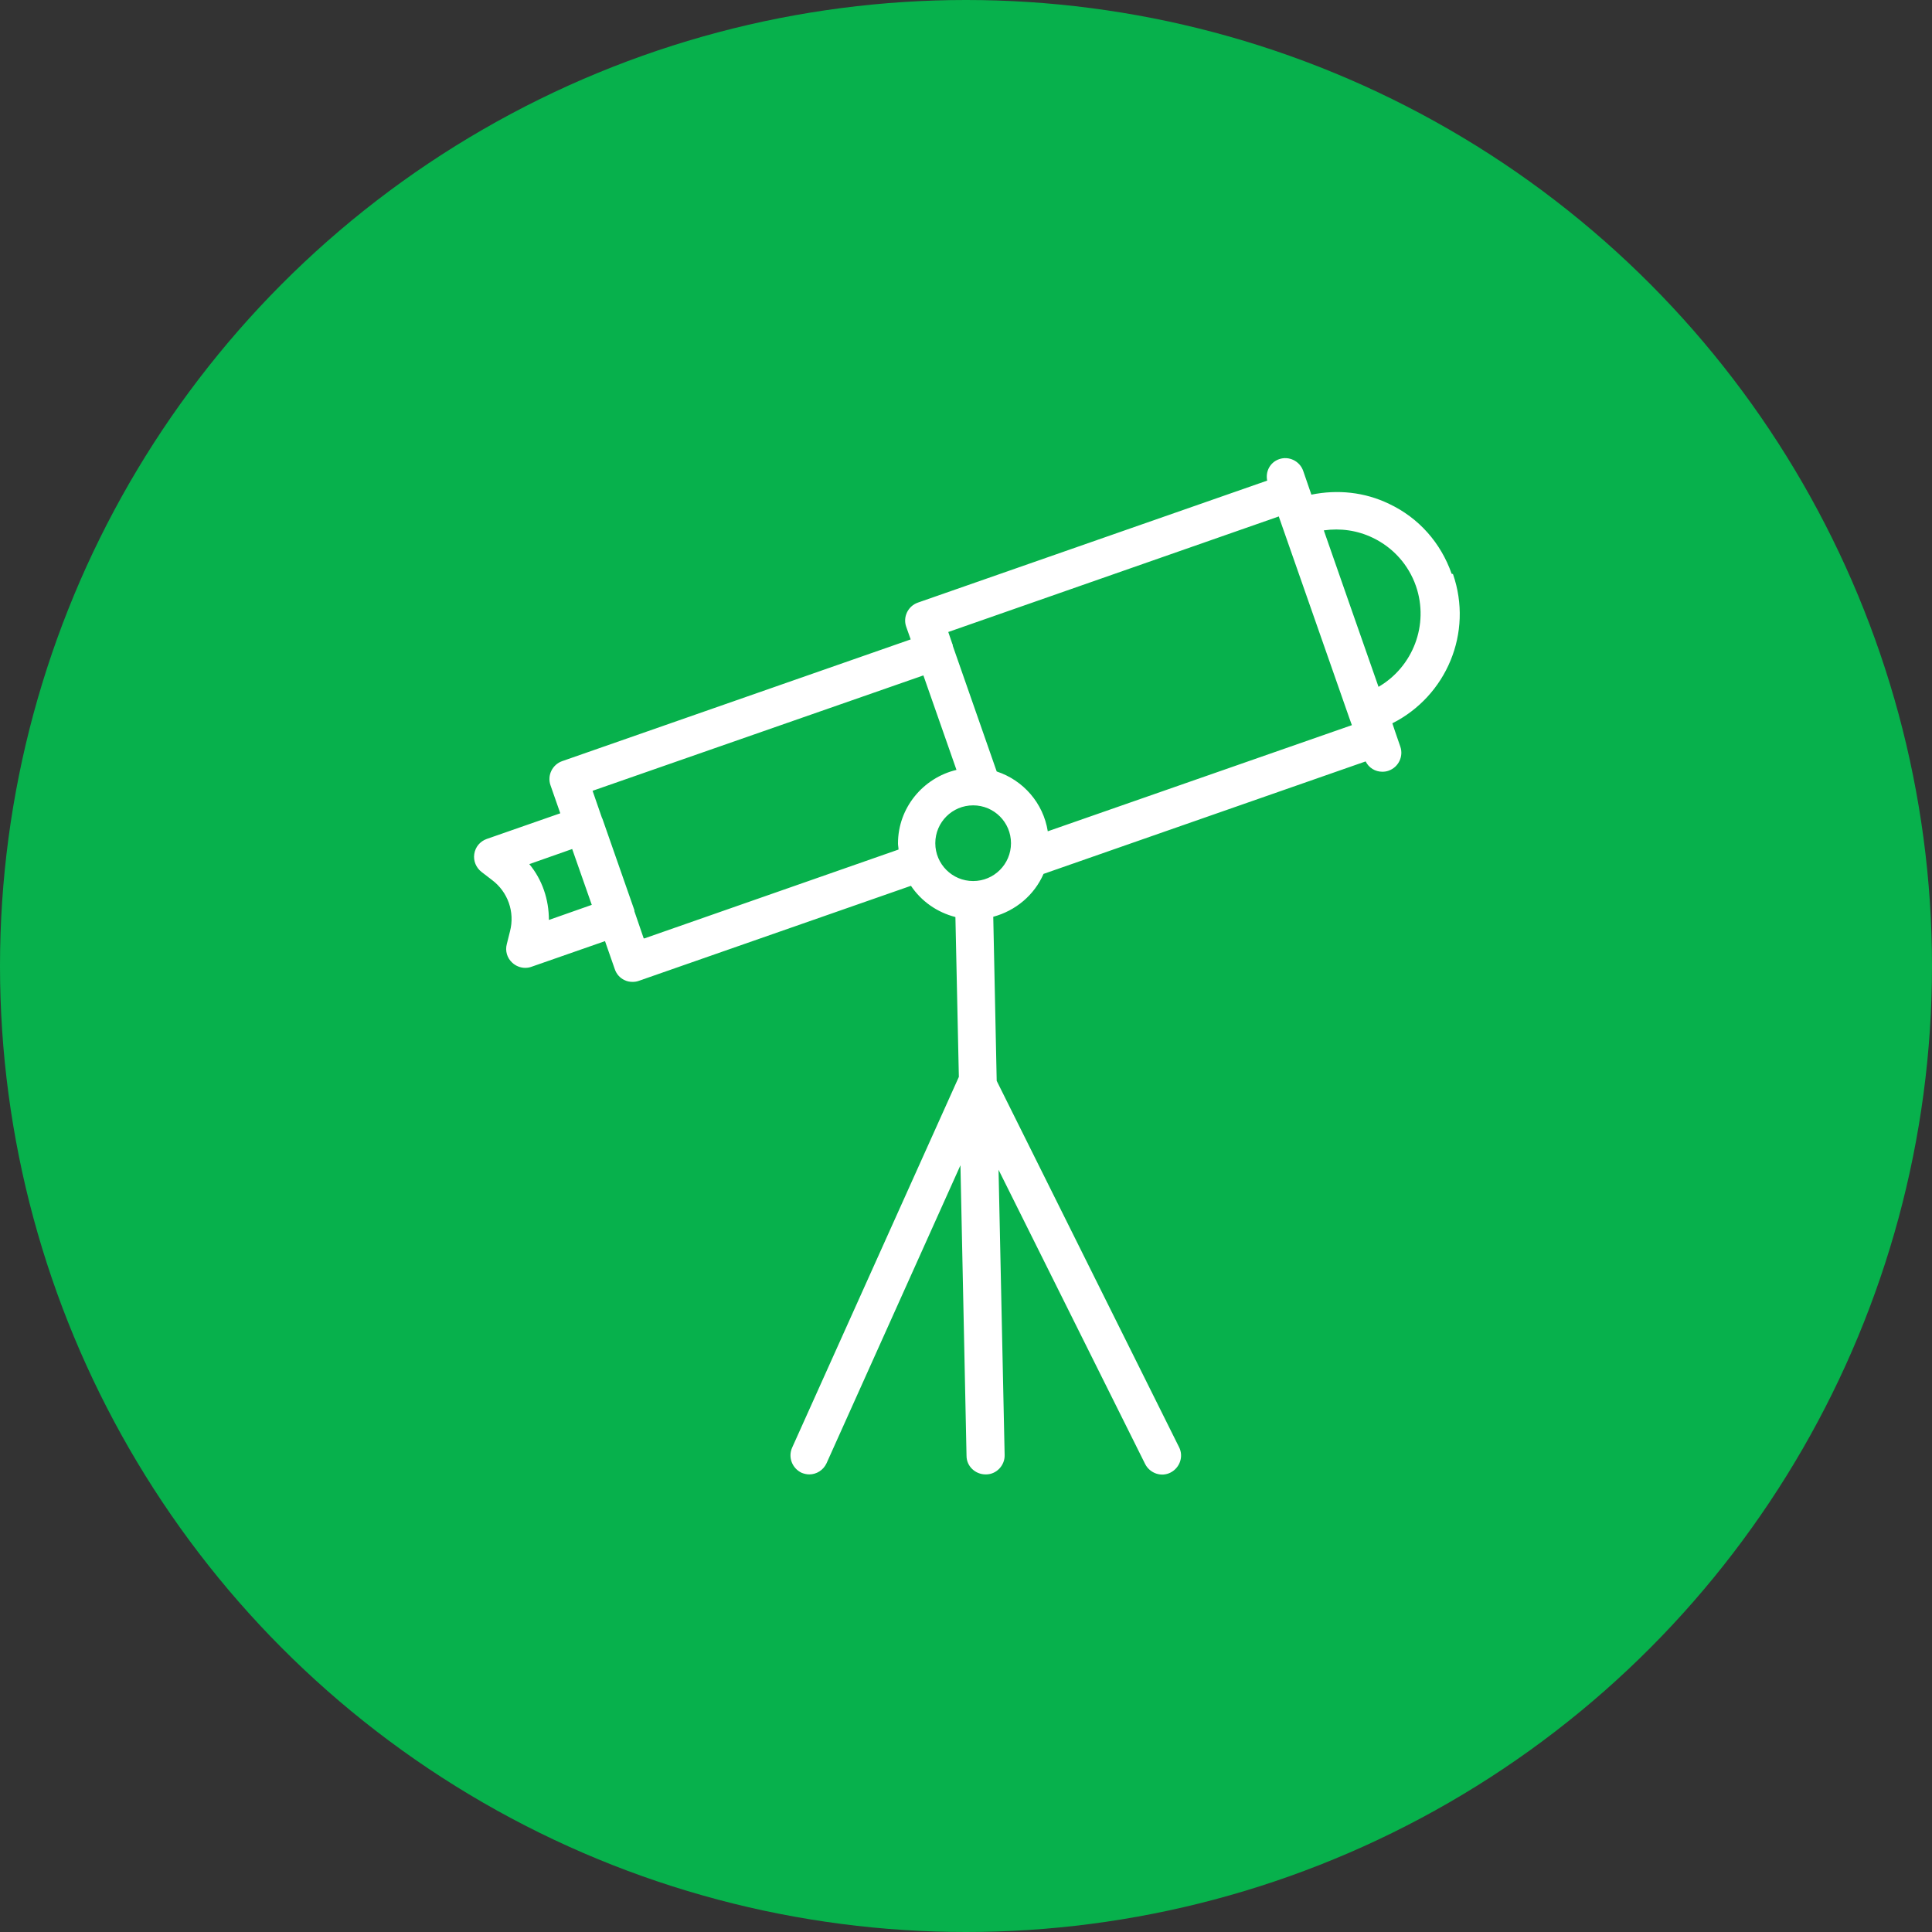
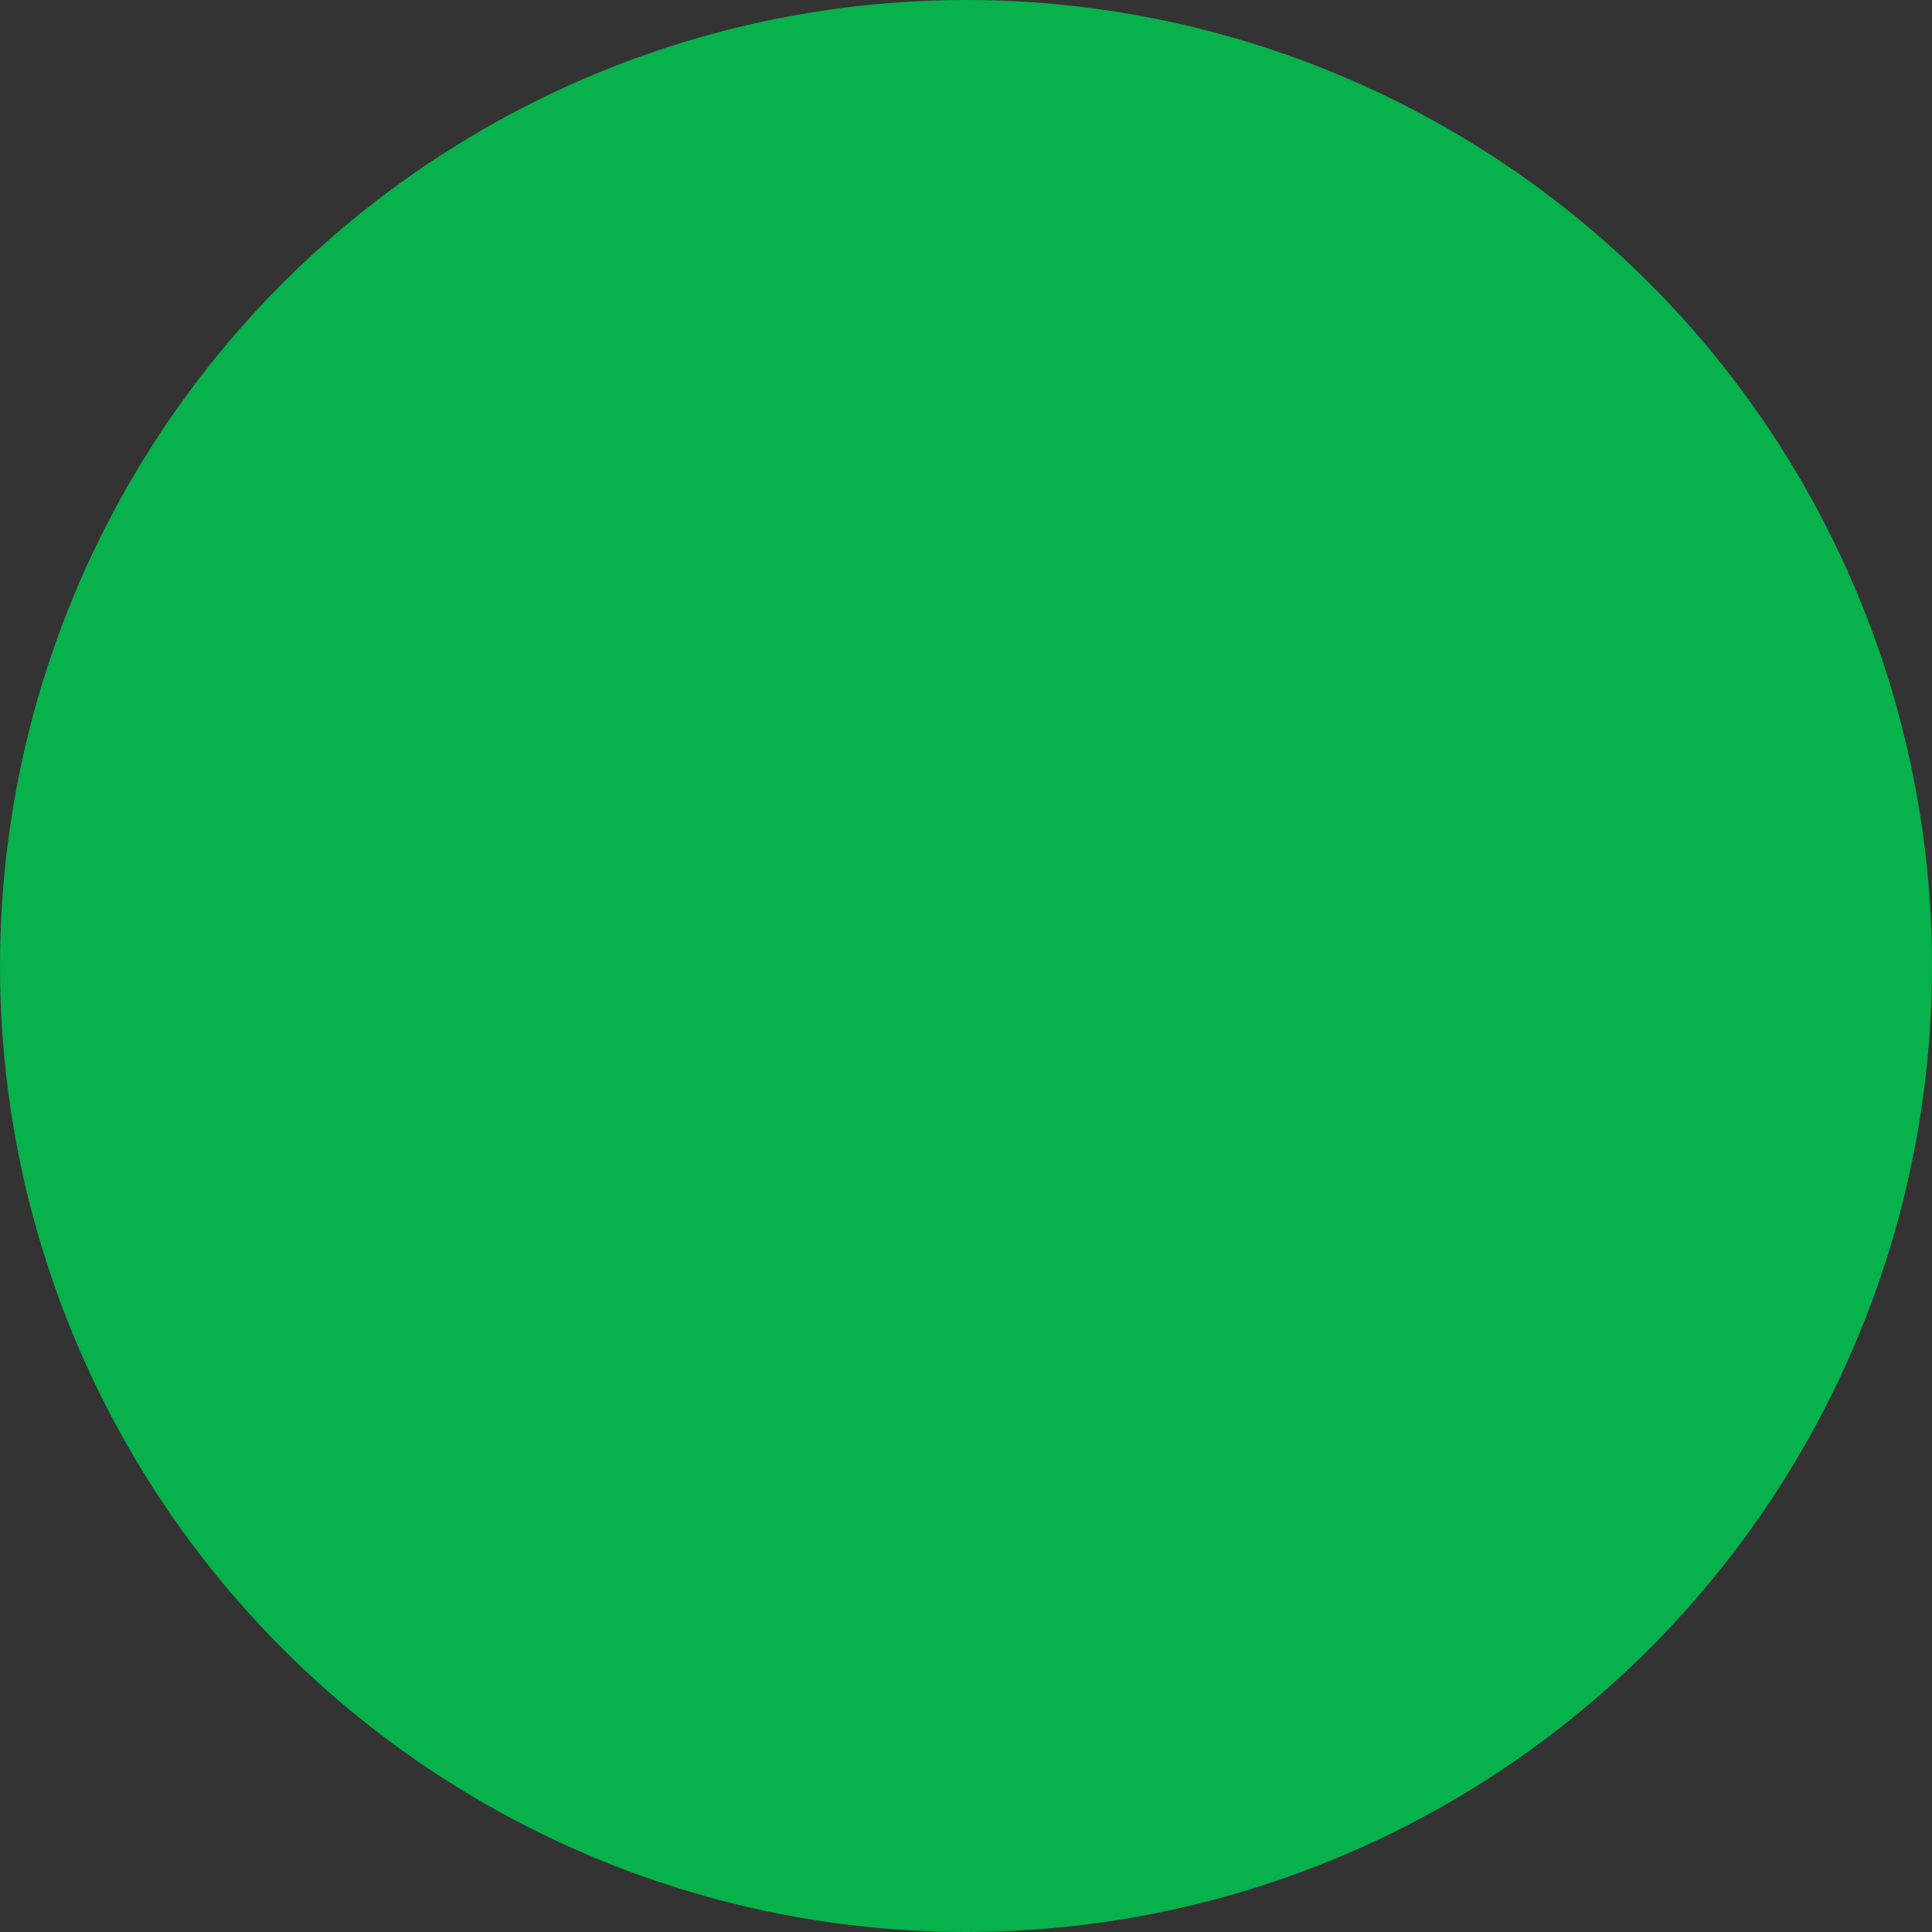
<svg xmlns="http://www.w3.org/2000/svg" id="Layer_2" data-name="Layer 2" viewBox="0 0 73 73">
  <rect x="0" y="0" width="73" height="73" fill="#333333" stroke="none" />
  <defs>
    <style>
      .cls-1 {
        fill: #fff;
      }

      .cls-2 {
        fill: #07b14c;
      }
    </style>
  </defs>
  <g id="Layer_1-2" data-name="Layer 1">
    <circle class="cls-2" cx="36.5" cy="36.5" r="36.5" />
-     <path class="cls-1" d="M54.85,21.68c-.41-1.17-1.24-2.11-2.36-2.64-.93-.45-1.95-.55-2.94-.35l-.31-.9c-.13-.37-.54-.57-.91-.44-.34.12-.52.46-.45.81l-13.2,4.61c-.37.13-.57.54-.44.91l.17.48-13.17,4.6c-.37.13-.57.54-.44.91l.37,1.06-2.78.97c-.25.09-.43.3-.47.57-.04.26.07.52.28.68l.39.3c.6.45.87,1.21.68,1.94l-.12.48c-.07.26.01.53.21.71.13.12.31.19.48.19.08,0,.16-.01.24-.04l2.78-.97.37,1.06c.06.18.19.33.36.41.1.05.2.07.31.07.08,0,.16-.01.24-.04l10.28-3.59c.39.58.98,1,1.68,1.18l.13,6.04-6.3,14.01c-.16.36,0,.78.36.95.1.04.2.06.29.06.27,0,.53-.16.65-.42l5.06-11.26.23,10.98c0,.39.33.7.72.7h.02c.39,0,.71-.34.7-.73l-.23-10.78,5.54,11.12c.18.35.61.5.96.32.35-.18.5-.61.32-.96l-6.89-13.84-.13-6.2c.85-.23,1.55-.82,1.9-1.62l12.17-4.25c.12.24.36.39.63.39.08,0,.16-.01.24-.04.37-.13.57-.54.44-.91l-.2-.58s0,0,0,0l-.1-.3c2.04-1.03,3.06-3.42,2.29-5.64ZM48.32,19.52l2.66,7.6.1.28-11.49,4.01c-.17-1.07-.93-1.93-1.93-2.26l-1.66-4.75s0-.03,0-.04c0-.01-.02-.02-.02-.04l-.15-.44,12.5-4.37ZM20.74,34.76c0-.77-.25-1.52-.74-2.11l1.62-.57.74,2.11-1.62.57ZM24.32,35.45l-.35-1.02s0-.03,0-.04l-1.21-3.46s-.02-.03-.02-.04l-.35-1.01,12.5-4.36,1.25,3.57c-1.26.3-2.21,1.43-2.21,2.78,0,.08.02.15.02.23l-9.61,3.36ZM36.77,33.29c-.79,0-1.43-.64-1.43-1.43s.64-1.43,1.43-1.43,1.43.64,1.43,1.43-.64,1.43-1.43,1.43ZM52.09,25.96l-1.04-2.97-1.03-2.95c.63-.09,1.27,0,1.85.28.77.37,1.35,1.02,1.63,1.82.51,1.47-.12,3.06-1.41,3.81Z" />
  </g>
</svg>